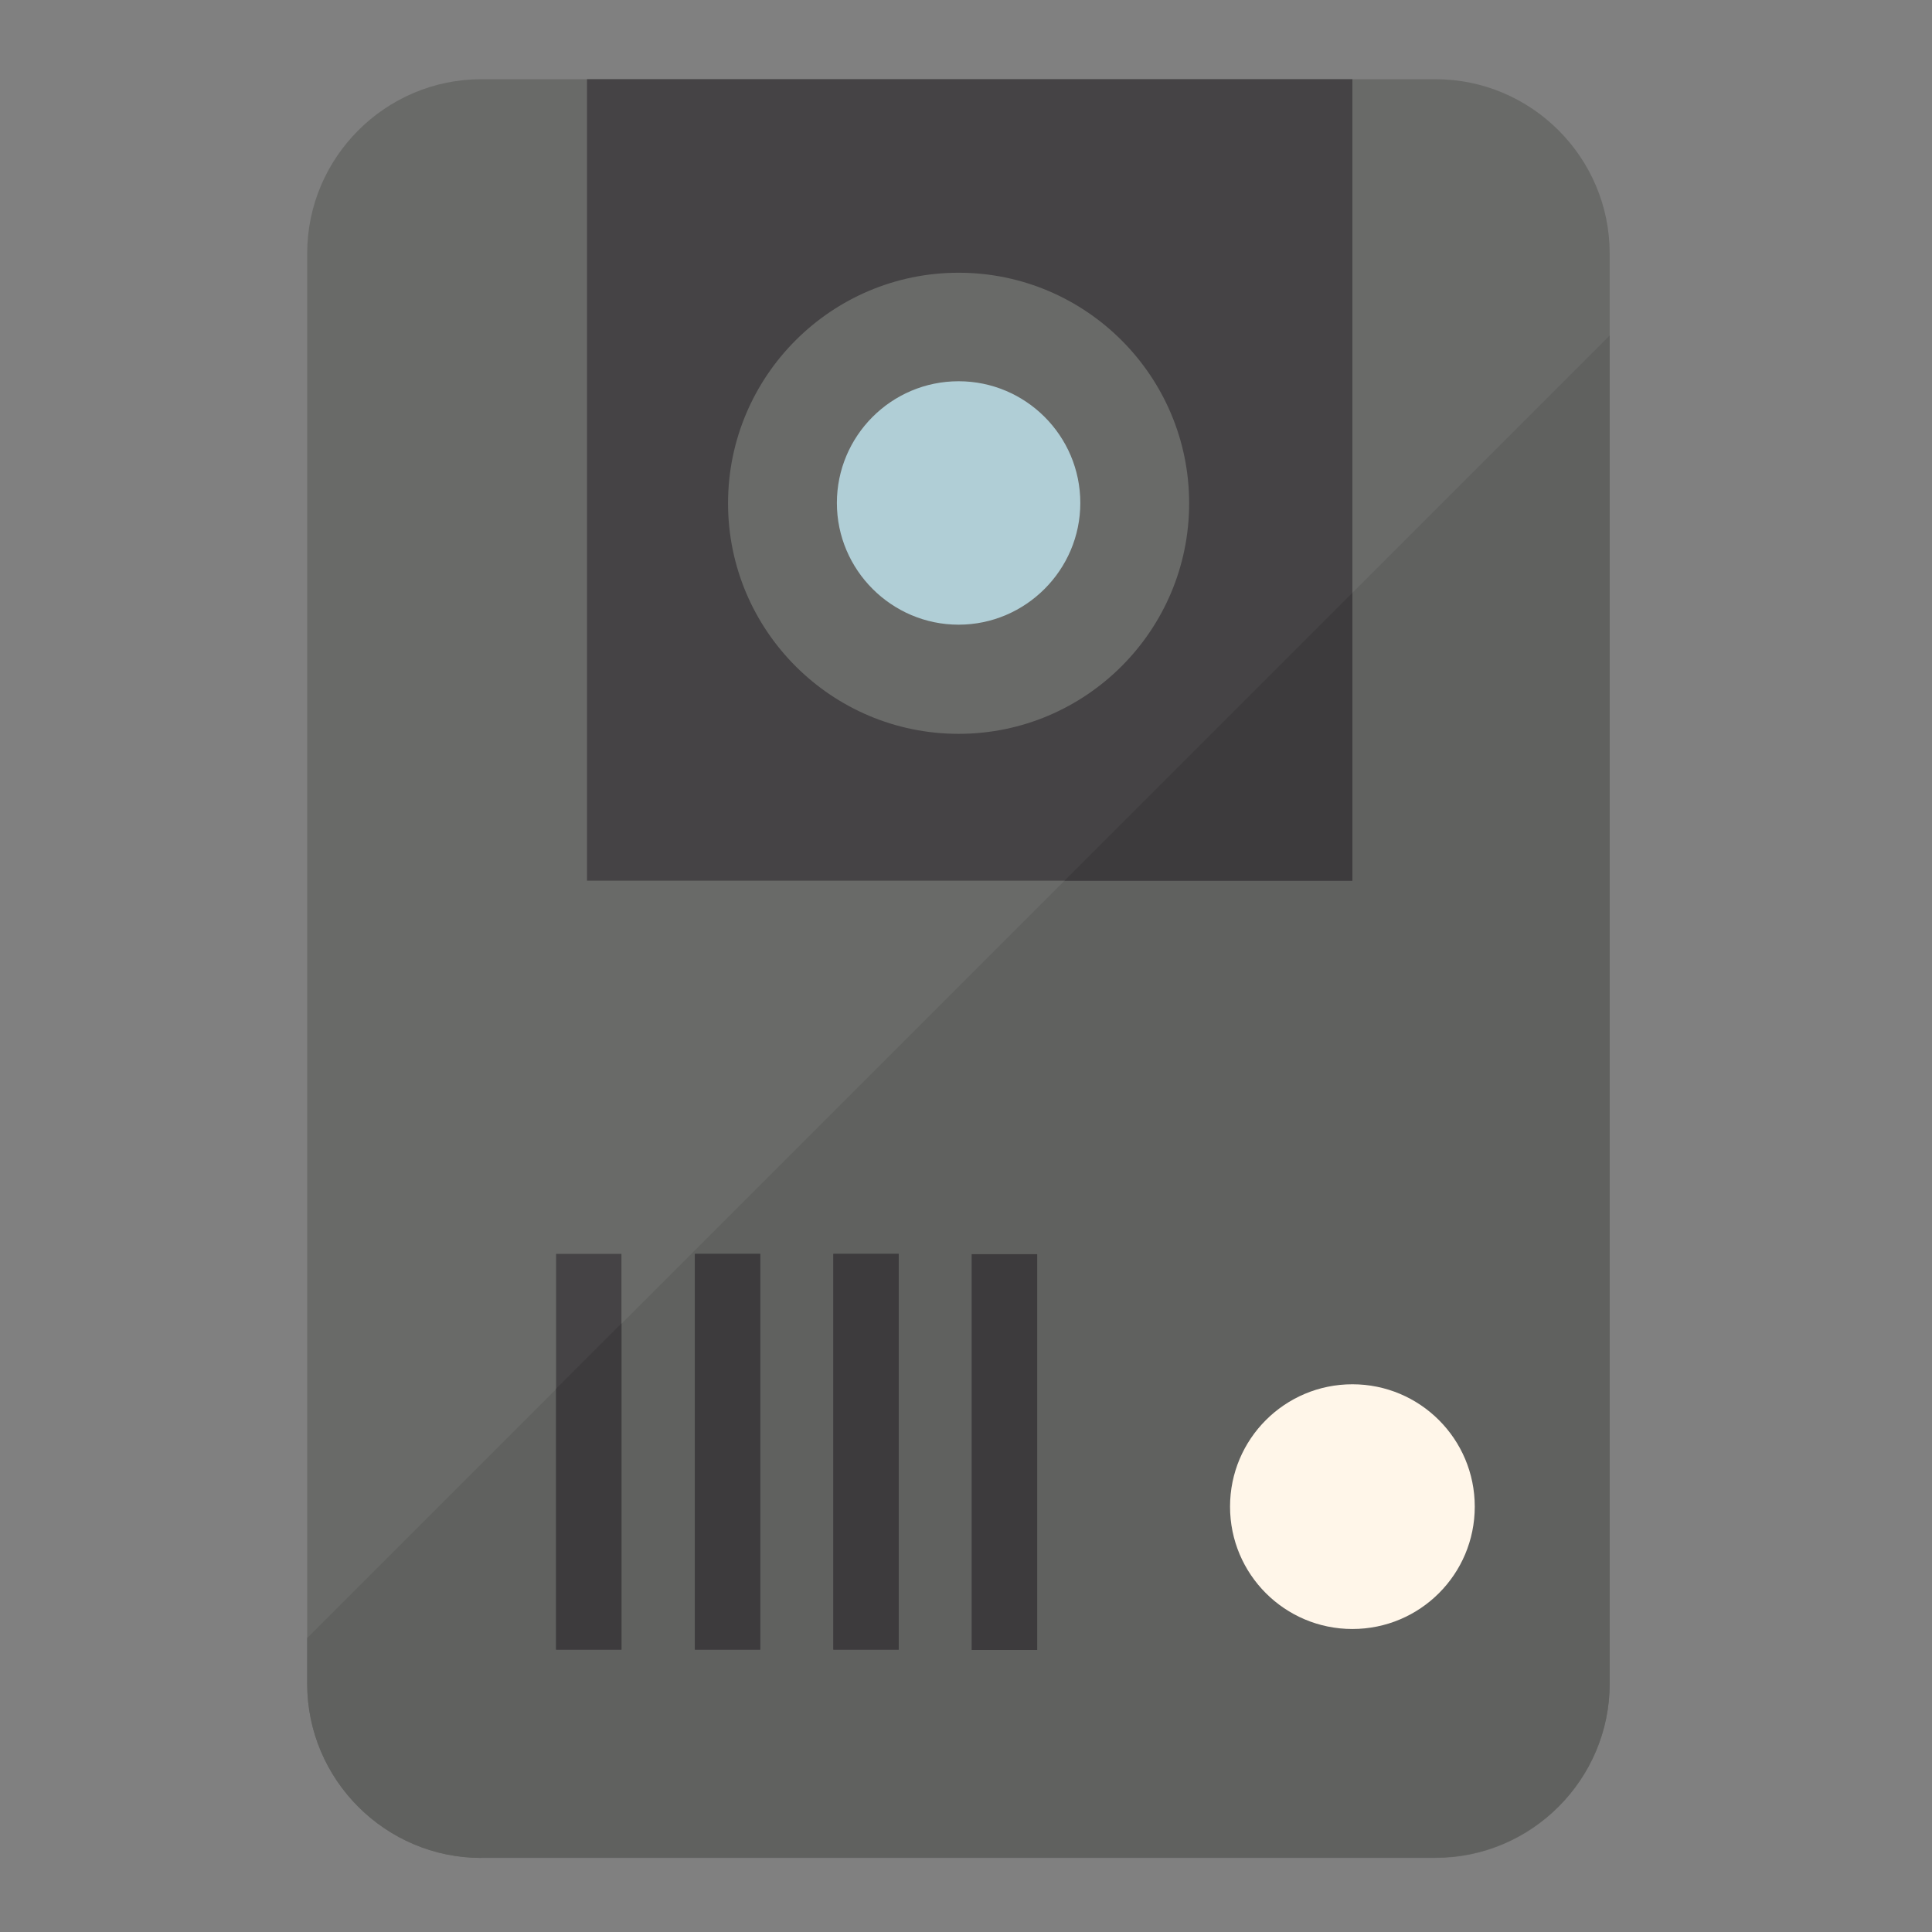
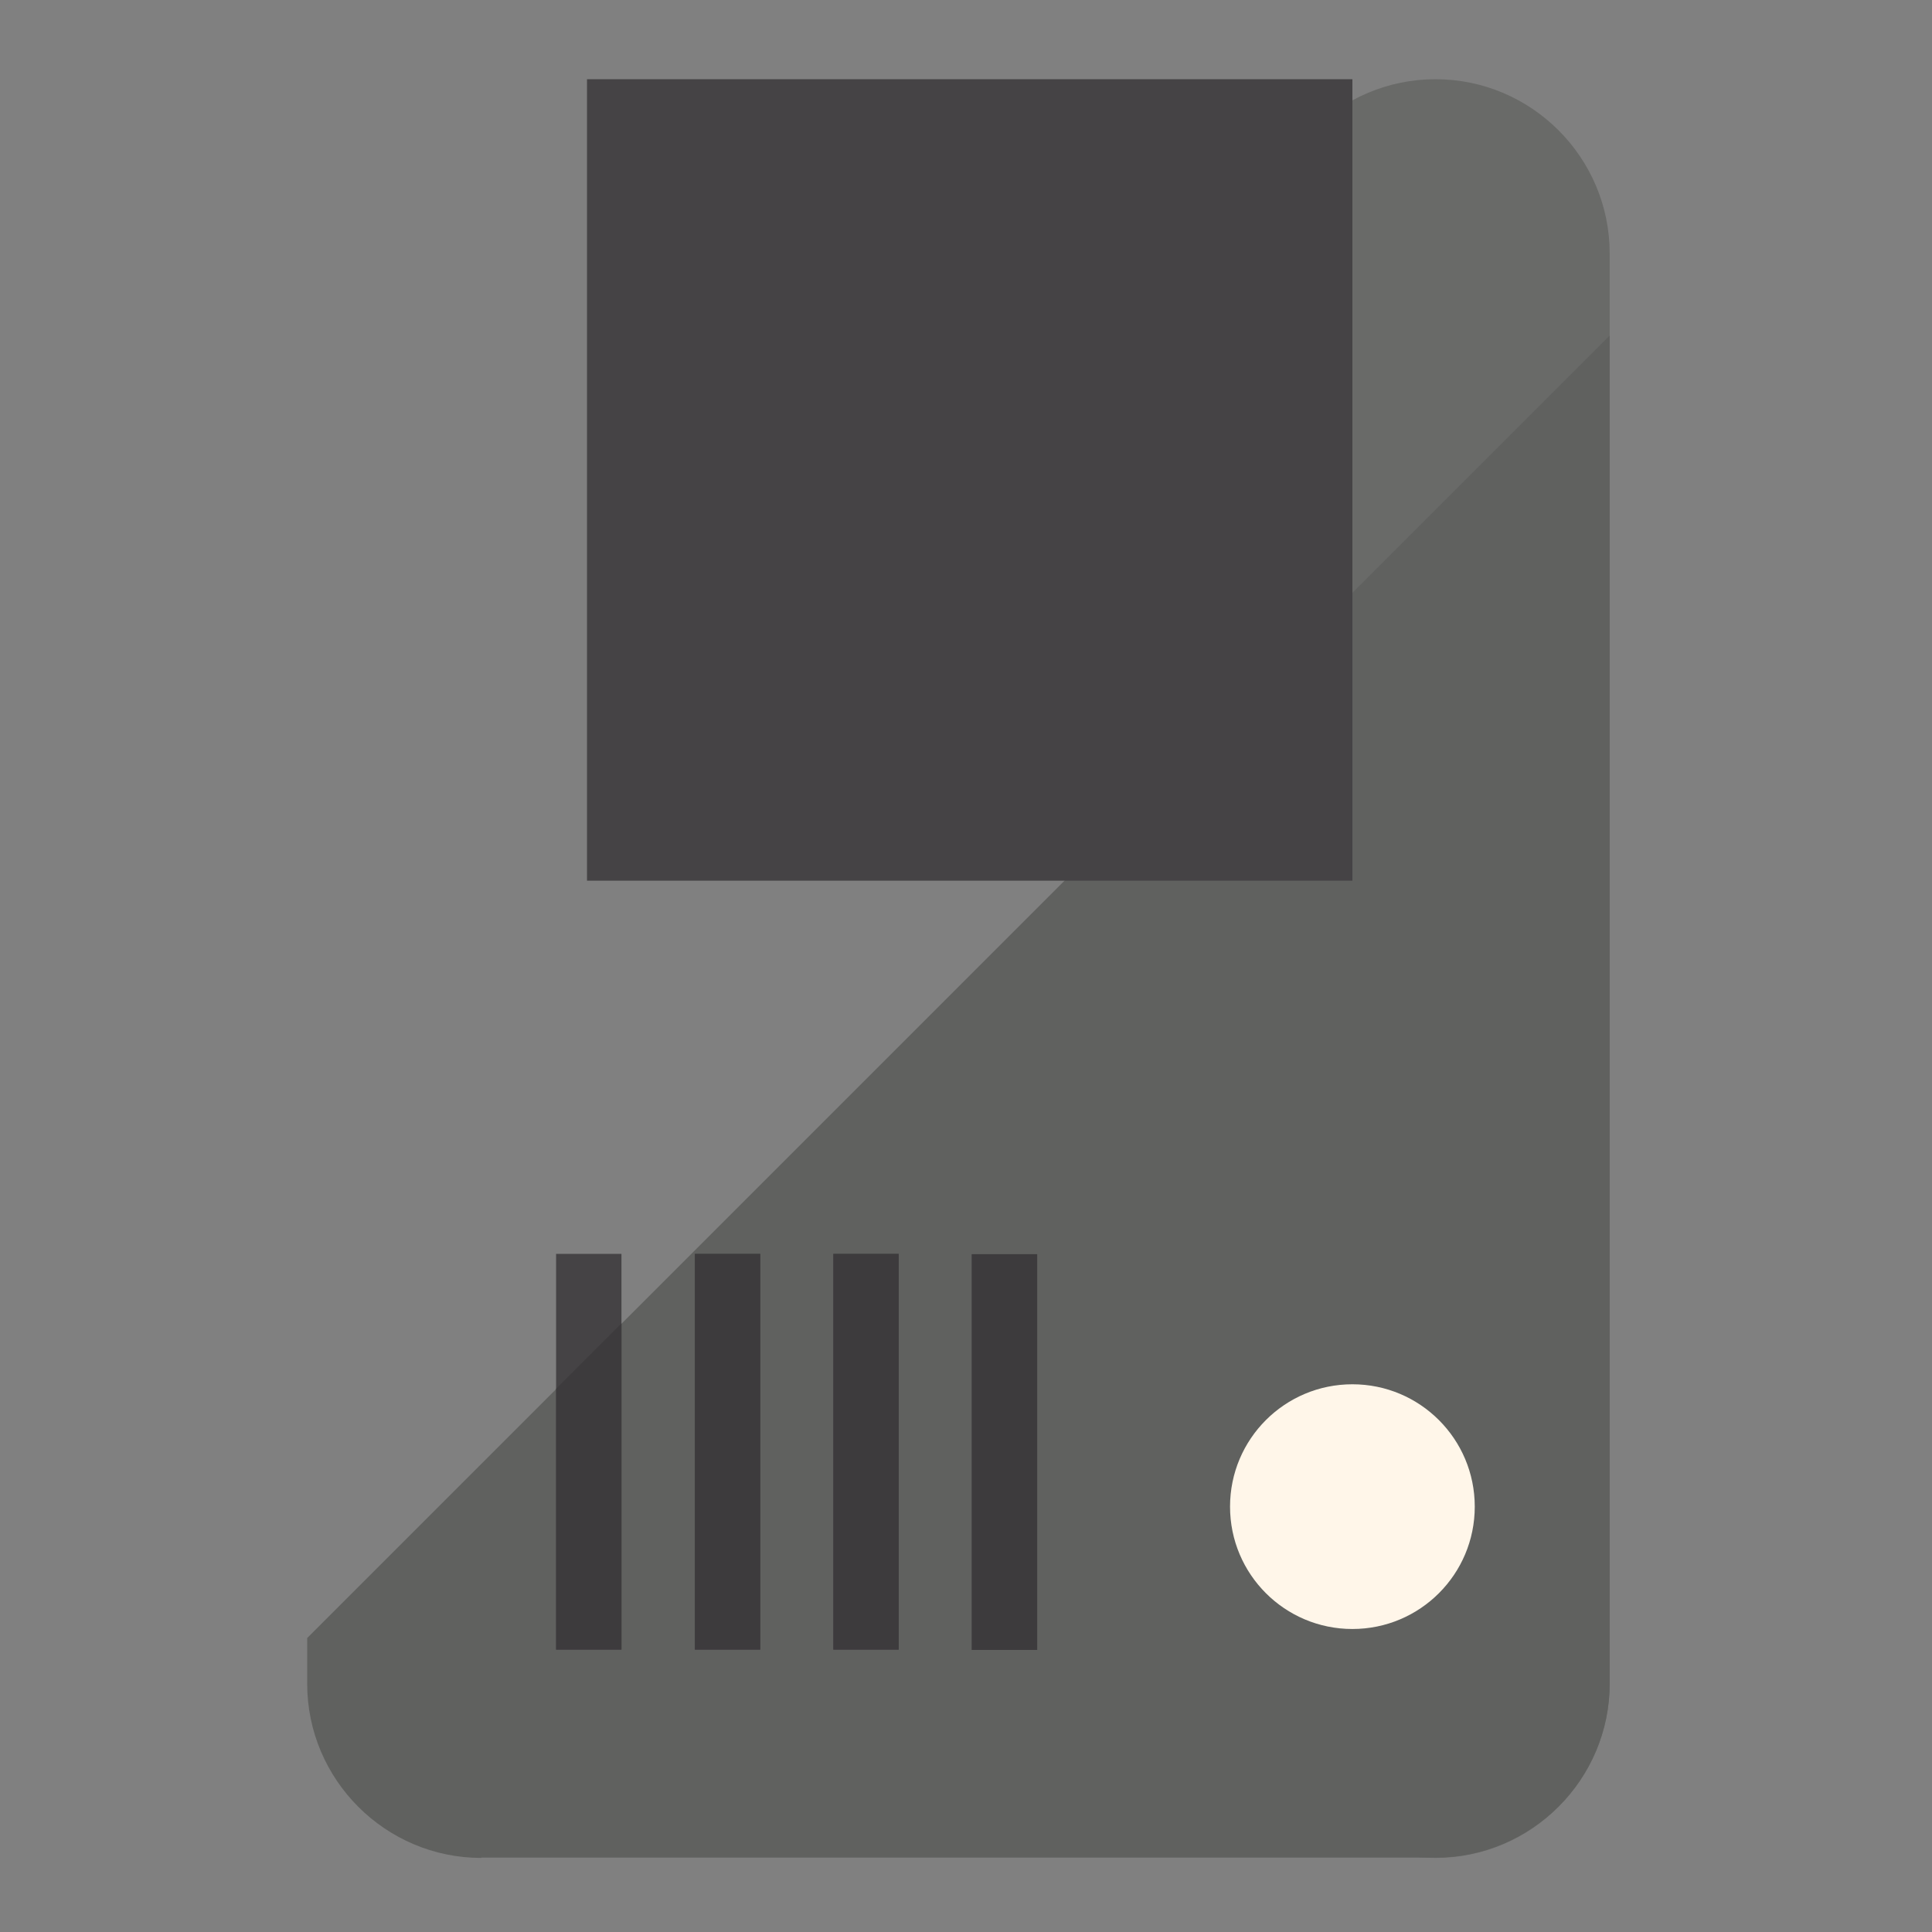
<svg xmlns="http://www.w3.org/2000/svg" width="600" height="600" version="1.1" viewBox="0 0 600 600">
  <rect x="0" y="0" width="600" height="600" fill="#808080" stroke="none" />
  <defs>
    <style>
      .cls-1 {
        fill: #60615f;
      }

      .cls-2 {
        fill: #696a68;
      }

      .cls-3 {
        fill: #3d3b3d;
      }

      .cls-4 {
        fill: #b0ced6;
      }

      .cls-5 {
        fill: #fff6e9;
      }

      .cls-6 {
        fill: #454345;
      }
    </style>
  </defs>
  <g>
    <g id="_レイヤー_1" data-name="レイヤー_1">
      <g id="_レイヤー_1-2" data-name="レイヤー_1">
        <g>
-           <path class="cls-2" d="M445.8,24.6c29.8,0,54.1,24.3,54.1,54.1v444.2c0,29.8-24.3,54.1-54.1,54.1H149.5c-29.8,0-54.1-24.3-54.1-54.1V78.7c0-29.8,24.3-54.1,54.1-54.1,0,0,296.3,0,296.3,0Z" />
+           <path class="cls-2" d="M445.8,24.6c29.8,0,54.1,24.3,54.1,54.1v444.2c0,29.8-24.3,54.1-54.1,54.1c-29.8,0-54.1-24.3-54.1-54.1V78.7c0-29.8,24.3-54.1,54.1-54.1,0,0,296.3,0,296.3,0Z" />
          <path class="cls-1" d="M149.5,576.9h296.3c29.8,0,54.1-24.3,54.1-54.1V104.2L95.4,508.7v14.2c0,29.8,24.3,54.1,54.1,54.1Z" />
          <rect class="cls-6" x="182.3" y="24.6" width="237.7" height="248.9" />
-           <polygon class="cls-3" points="420 273.5 420 184.1 330.6 273.5 420 273.5" />
          <path class="cls-5" d="M458,467.9c0,21-17,38-38,38s-38-17-38-38,17-38,38-38,38,17,38,38Z" />
-           <path class="cls-2" d="M297.7,227.9c-39.5,0-71.6-32.1-71.6-71.6s32.1-71.6,71.6-71.6,71.6,32.1,71.6,71.6-32.1,71.6-71.6,71.6Z" />
-           <path class="cls-4" d="M297.7,118.4c-20.9,0-37.8,17-37.8,37.8s17,37.8,37.8,37.8,37.8-17,37.8-37.8c0-20.9-17-37.8-37.8-37.8Z" />
          <path class="cls-6" d="M258.8,512.3h20.3v-122.9h-20.3v122.9ZM215.8,512.3h20.3v-122.9h-20.3v122.9ZM172.7,512.3h20.3v-122.9h-20.3v122.9ZM301.8,389.5v122.9h20.3v-122.9h-20.3Z" />
          <path class="cls-3" d="M215.8,512.3h20.3v-122.9h-20.3v122.9ZM258.8,512.3h20.3v-122.9h-20.3v122.9ZM172.7,512.3h20.3v-101.3l-20.3,20.3v81ZM301.8,389.5v122.9h20.3v-122.9h-20.3Z" />
        </g>
      </g>
    </g>
  </g>
</svg>